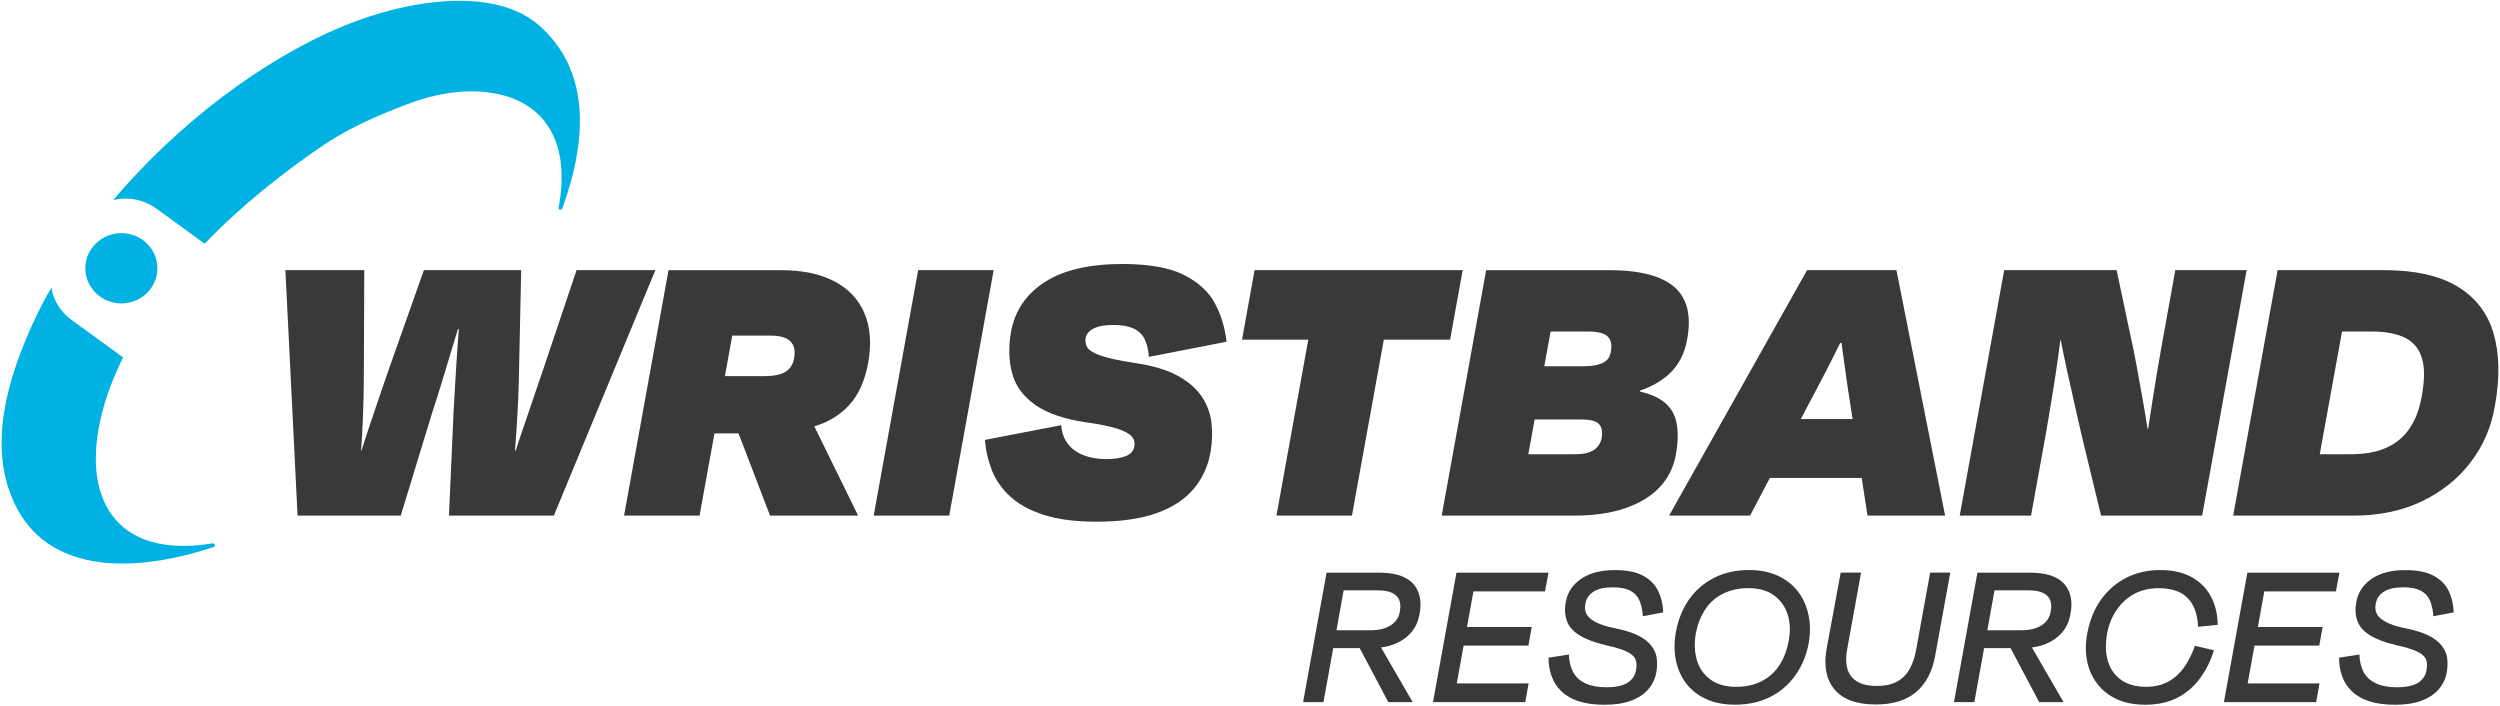
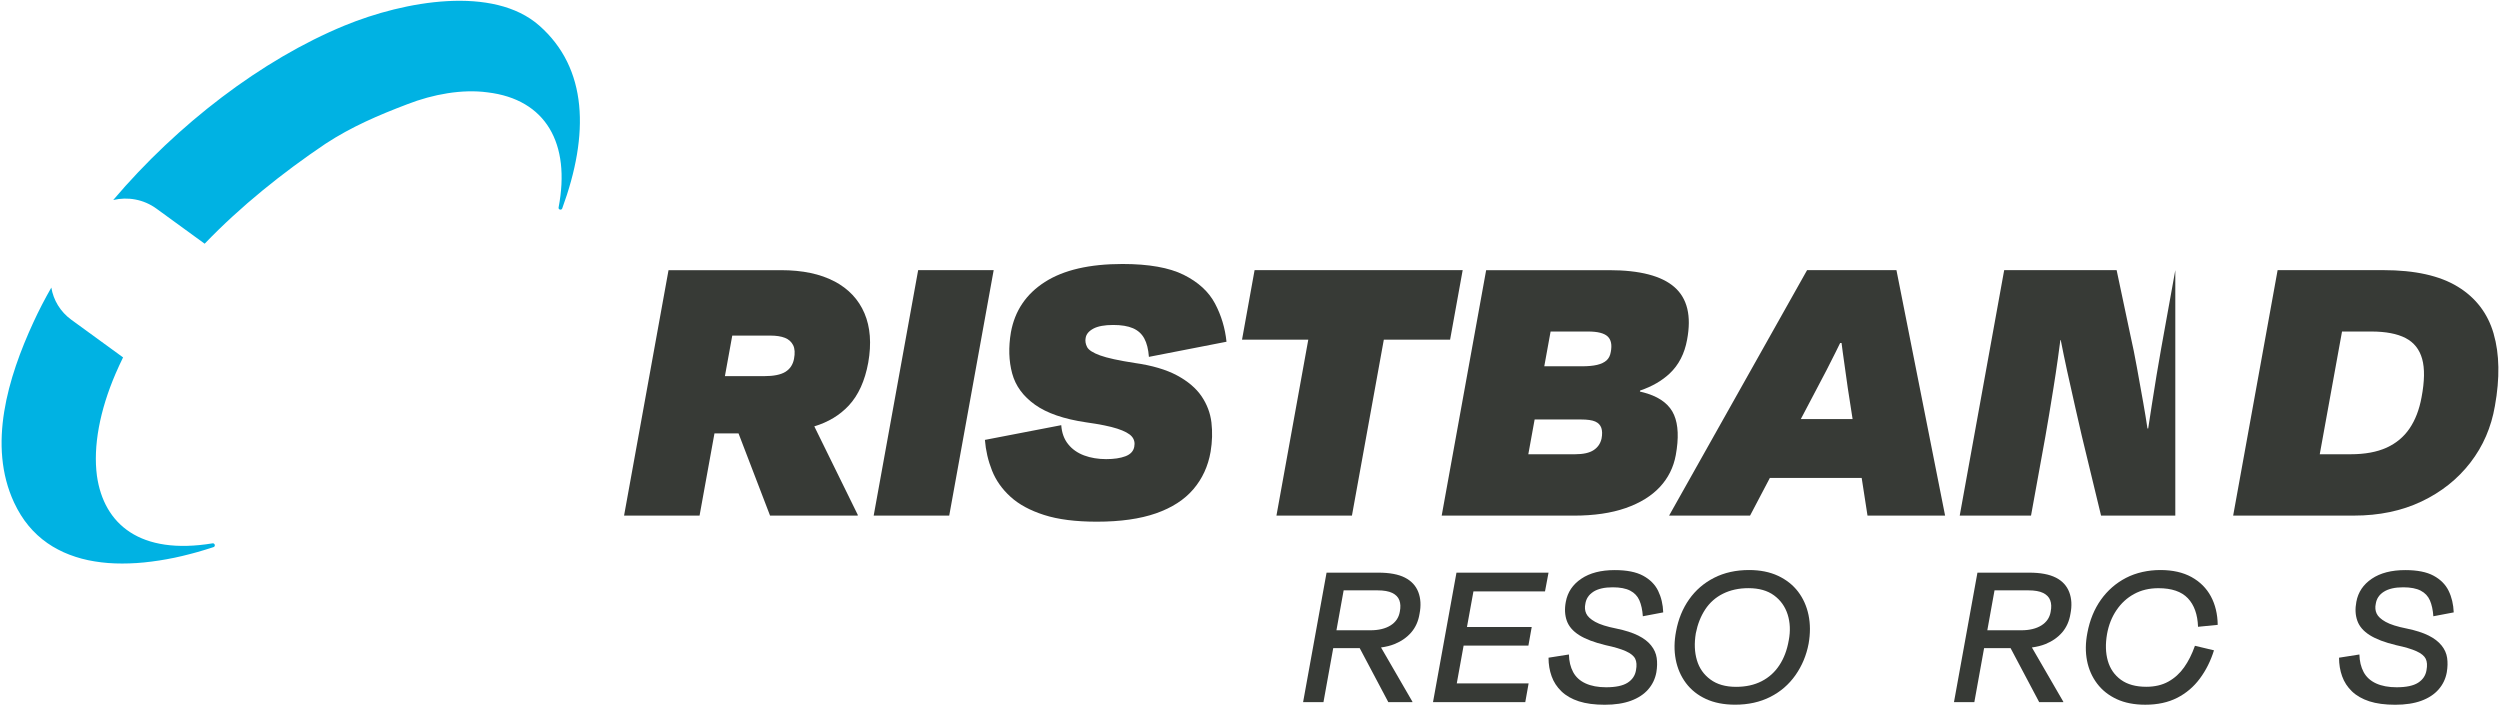
<svg xmlns="http://www.w3.org/2000/svg" fill="none" viewBox="0 0 163 46" height="46" width="163">
  <g clip-path="url(#clip0_475_2063)">
    <path fill="#373A36" d="M91.6 37.66C91.176 37.444 90.6 37.337 89.868 37.337H86.492L84.962 45.779H86.29L86.926 42.26H88.654L90.518 45.779H92.091V45.752L90.043 42.215C90.361 42.171 90.656 42.102 90.921 41.994C91.364 41.815 91.726 41.563 92.011 41.235C92.295 40.907 92.476 40.504 92.553 40.025C92.659 39.49 92.633 39.018 92.474 38.604C92.315 38.191 92.024 37.877 91.6 37.66ZM91.268 39.884C91.201 40.269 90.999 40.568 90.663 40.778C90.326 40.989 89.888 41.094 89.349 41.094H87.136L87.606 38.491H89.809C90.223 38.491 90.544 38.547 90.777 38.66C91.007 38.773 91.162 38.932 91.239 39.139C91.317 39.345 91.325 39.594 91.268 39.884Z" />
    <path fill="#373A36" d="M100.734 38.561L100.964 37.337H96.288H95.538H94.962L93.432 45.779H93.951H94.76H99.448L99.666 44.556H94.982L95.428 42.092H99.652L99.868 40.881H95.646L96.068 38.561H100.734Z" />
    <path fill="#373A36" d="M103.886 38.581C104.19 38.388 104.609 38.292 105.149 38.292C105.63 38.292 106.011 38.366 106.29 38.511C106.569 38.656 106.769 38.869 106.889 39.145C107.009 39.421 107.085 39.767 107.113 40.18L108.442 39.928C108.424 39.403 108.311 38.934 108.11 38.521C107.908 38.108 107.58 37.78 107.128 37.535C106.675 37.291 106.06 37.17 105.28 37.17C104.385 37.17 103.658 37.356 103.102 37.732C102.543 38.108 102.207 38.608 102.091 39.238C102.003 39.697 102.026 40.111 102.156 40.476C102.287 40.842 102.556 41.154 102.965 41.412C103.375 41.67 103.949 41.889 104.689 42.066C105.257 42.187 105.697 42.318 106.009 42.459C106.321 42.6 106.525 42.765 106.616 42.952C106.708 43.141 106.724 43.389 106.667 43.697C106.61 44.045 106.427 44.317 106.119 44.514C105.811 44.711 105.345 44.81 104.719 44.81C104.19 44.81 103.743 44.726 103.377 44.557C103.01 44.389 102.741 44.142 102.568 43.818C102.395 43.494 102.303 43.113 102.293 42.672L100.964 42.882C100.964 43.314 101.031 43.717 101.166 44.093C101.3 44.468 101.514 44.796 101.808 45.078C102.101 45.36 102.478 45.575 102.941 45.726C103.403 45.875 103.965 45.95 104.63 45.95C105.294 45.95 105.86 45.863 106.333 45.69C106.804 45.517 107.181 45.271 107.46 44.951C107.739 44.633 107.916 44.261 107.994 43.838C108.051 43.5 108.059 43.186 108.016 42.894C107.973 42.604 107.853 42.334 107.655 42.086C107.458 41.837 107.177 41.621 106.812 41.438C106.445 41.255 105.97 41.102 105.384 40.981C104.768 40.86 104.308 40.713 104.006 40.544C103.703 40.375 103.509 40.194 103.421 40.001C103.334 39.809 103.316 39.6 103.364 39.375C103.413 39.038 103.589 38.773 103.89 38.581H103.886Z" />
    <path fill="#373A36" d="M117.238 38.58C116.906 38.143 116.472 37.8 115.932 37.545C115.392 37.293 114.762 37.166 114.041 37.166C113.185 37.166 112.425 37.334 111.761 37.672C111.097 38.01 110.553 38.479 110.131 39.079C109.707 39.679 109.424 40.375 109.279 41.162C109.155 41.809 109.147 42.421 109.257 42.998C109.367 43.574 109.589 44.087 109.921 44.532C110.253 44.977 110.687 45.324 111.227 45.573C111.765 45.821 112.401 45.946 113.132 45.946C113.988 45.946 114.75 45.778 115.42 45.44C116.089 45.102 116.637 44.629 117.065 44.019C117.492 43.409 117.78 42.723 117.922 41.964C118.039 41.299 118.036 40.677 117.916 40.1C117.796 39.524 117.57 39.018 117.238 38.58ZM116.625 41.756C116.519 42.376 116.317 42.912 116.019 43.367C115.722 43.822 115.335 44.172 114.858 44.416C114.381 44.661 113.827 44.782 113.191 44.782C112.509 44.782 111.95 44.623 111.519 44.303C111.085 43.985 110.791 43.564 110.638 43.043C110.483 42.523 110.461 41.938 110.567 41.291C110.683 40.699 110.887 40.182 111.18 39.735C111.474 39.29 111.861 38.946 112.342 38.708C112.823 38.469 113.377 38.348 114 38.348C114.683 38.348 115.239 38.505 115.667 38.819C116.095 39.133 116.39 39.548 116.555 40.065C116.718 40.581 116.743 41.144 116.627 41.754L116.625 41.756Z" />
-     <path fill="#373A36" d="M124.921 42.415C124.844 42.847 124.711 43.238 124.524 43.59C124.336 43.941 124.07 44.218 123.723 44.42C123.377 44.623 122.924 44.722 122.366 44.722C121.808 44.722 121.358 44.619 121.046 44.412C120.732 44.206 120.53 43.925 120.439 43.568C120.347 43.212 120.345 42.803 120.433 42.344L121.341 37.334H120.013L119.09 42.33C118.898 43.437 119.074 44.315 119.618 44.961C120.162 45.608 121.058 45.932 122.309 45.932C123.415 45.932 124.292 45.66 124.935 45.116C125.579 44.571 125.993 43.779 126.176 42.737L127.158 37.333H125.846L124.923 42.413L124.921 42.415Z" />
    <path fill="#373A36" d="M134.037 37.66C133.613 37.444 133.037 37.337 132.305 37.337H128.929L127.399 45.779H128.727L129.363 42.26H131.091L132.955 45.779H134.528V45.752L132.48 42.215C132.798 42.171 133.094 42.102 133.361 41.994C133.803 41.815 134.165 41.563 134.451 41.235C134.734 40.907 134.915 40.504 134.993 40.025C135.099 39.49 135.072 39.018 134.913 38.604C134.754 38.191 134.463 37.877 134.041 37.66H134.037ZM133.705 39.884C133.638 40.269 133.436 40.568 133.098 40.778C132.759 40.989 132.323 41.094 131.786 41.094H129.573L130.043 38.491H132.246C132.66 38.491 132.982 38.547 133.212 38.66C133.442 38.773 133.597 38.932 133.674 39.139C133.752 39.345 133.762 39.594 133.703 39.884H133.705Z" />
    <path fill="#373A36" d="M137.994 39.785C138.297 39.334 138.678 38.982 139.141 38.73C139.603 38.477 140.131 38.35 140.728 38.35C141.594 38.35 142.234 38.569 142.647 39.004C143.061 39.441 143.283 40.061 143.312 40.867L144.595 40.74C144.585 40.037 144.436 39.417 144.149 38.883C143.86 38.348 143.44 37.929 142.886 37.623C142.332 37.319 141.657 37.166 140.859 37.166C140.06 37.166 139.273 37.337 138.615 37.678C137.957 38.02 137.411 38.497 136.977 39.107C136.545 39.717 136.252 40.434 136.097 41.261C135.971 41.909 135.964 42.513 136.074 43.077C136.184 43.639 136.405 44.138 136.731 44.569C137.057 45.001 137.482 45.338 138.008 45.583C138.534 45.827 139.155 45.948 139.876 45.948C140.675 45.948 141.368 45.797 141.955 45.497C142.541 45.197 143.035 44.778 143.434 44.237C143.833 43.699 144.139 43.085 144.351 42.401L143.11 42.105C142.918 42.65 142.682 43.119 142.403 43.512C142.124 43.906 141.781 44.216 141.378 44.44C140.975 44.665 140.492 44.778 139.936 44.778C139.253 44.778 138.703 44.625 138.283 44.321C137.865 44.017 137.58 43.606 137.431 43.089C137.283 42.572 137.266 41.986 137.38 41.331C137.486 40.748 137.69 40.234 137.994 39.783V39.785Z" />
-     <path fill="#373A36" d="M152.301 38.561L152.531 37.337H147.855H147.105H146.529L144.999 45.779H145.518H146.327H151.015L151.231 44.556H146.547L146.993 42.092H151.217L151.435 40.881H147.213L147.633 38.561H152.301Z" />
    <path fill="#373A36" d="M159.19 42.086C158.992 41.837 158.711 41.621 158.346 41.438C157.98 41.255 157.505 41.102 156.918 40.981C156.303 40.86 155.842 40.713 155.541 40.544C155.239 40.375 155.044 40.194 154.956 40.001C154.868 39.809 154.85 39.6 154.899 39.375C154.948 39.038 155.123 38.773 155.427 38.581C155.73 38.388 156.15 38.292 156.69 38.292C157.171 38.292 157.552 38.366 157.831 38.511C158.11 38.656 158.31 38.869 158.43 39.145C158.55 39.421 158.626 39.767 158.654 40.18L159.983 39.928C159.962 39.403 159.852 38.934 159.65 38.521C159.449 38.108 159.121 37.78 158.668 37.535C158.216 37.291 157.601 37.17 156.822 37.17C155.928 37.17 155.2 37.356 154.644 37.732C154.086 38.108 153.75 38.608 153.634 39.238C153.546 39.697 153.568 40.111 153.699 40.476C153.829 40.842 154.098 41.154 154.508 41.412C154.917 41.67 155.492 41.889 156.231 42.066C156.8 42.187 157.24 42.318 157.552 42.459C157.864 42.6 158.065 42.765 158.157 42.952C158.249 43.141 158.265 43.389 158.208 43.697C158.151 44.045 157.967 44.317 157.66 44.514C157.352 44.711 156.886 44.81 156.26 44.81C155.73 44.81 155.284 44.726 154.917 44.557C154.551 44.389 154.282 44.142 154.108 43.818C153.935 43.494 153.844 43.113 153.833 42.672L152.505 42.882C152.505 43.314 152.572 43.717 152.707 44.093C152.841 44.468 153.055 44.796 153.348 45.078C153.642 45.36 154.019 45.575 154.481 45.726C154.944 45.875 155.506 45.95 156.168 45.95C156.83 45.95 157.399 45.863 157.872 45.69C158.342 45.517 158.717 45.271 158.996 44.951C159.275 44.633 159.453 44.261 159.53 43.838C159.587 43.5 159.595 43.186 159.553 42.894C159.51 42.604 159.39 42.334 159.192 42.086H159.19Z" />
-     <path fill="#373A36" d="M37.592 17.613L35.459 23.962C34.947 25.474 34.46 26.905 33.996 28.256C33.869 28.619 33.747 28.995 33.627 29.376H33.578C33.608 28.957 33.639 28.544 33.668 28.137C33.767 26.706 33.827 25.313 33.845 23.962L33.981 17.613H27.637L25.393 23.962C24.919 25.313 24.446 26.706 23.971 28.137C23.837 28.544 23.704 28.957 23.572 29.376H23.543C23.572 28.995 23.596 28.621 23.615 28.256C23.688 26.905 23.725 25.474 23.725 23.962L23.751 17.613H18.608L19.401 33.617H26.129L28.207 26.815C28.407 26.211 28.608 25.579 28.808 24.922C29.008 24.264 29.21 23.602 29.409 22.934C29.558 22.438 29.709 21.945 29.858 21.454H29.917C29.878 21.943 29.839 22.436 29.807 22.934C29.762 23.602 29.719 24.26 29.684 24.908C29.648 25.557 29.611 26.193 29.574 26.815L29.273 33.617H36.111L42.73 17.613H37.588H37.592Z" />
    <path fill="#373A36" d="M54.407 18.348C53.486 17.86 52.323 17.615 50.919 17.615H43.588L40.689 33.619H45.611L46.583 28.258H48.152L50.208 33.619H55.925V33.565L53.093 27.799C54 27.524 54.75 27.073 55.339 26.442C55.968 25.766 56.392 24.832 56.61 23.64C56.828 22.396 56.746 21.323 56.363 20.425C55.98 19.527 55.328 18.833 54.407 18.344V18.348ZM47.741 21.881H50.237C50.62 21.881 50.933 21.931 51.18 22.028C51.426 22.126 51.604 22.287 51.714 22.509C51.824 22.732 51.84 23.03 51.769 23.403C51.695 23.777 51.51 24.057 51.209 24.244C50.907 24.431 50.446 24.524 49.827 24.524H47.264L47.743 21.883L47.741 21.881Z" />
    <path fill="#373A36" d="M59.864 17.613L56.964 33.619H61.889L64.788 17.613H59.864Z" />
    <path fill="#373A36" d="M71.284 21.428C71.585 21.267 72.017 21.188 72.584 21.188C73.112 21.188 73.541 21.259 73.87 21.401C74.198 21.544 74.444 21.766 74.607 22.068C74.772 22.37 74.872 22.771 74.909 23.268L79.968 22.281C79.876 21.392 79.626 20.56 79.216 19.787C78.806 19.014 78.126 18.392 77.178 17.919C76.231 17.448 74.898 17.212 73.185 17.212C71.033 17.212 69.346 17.603 68.126 18.386C66.903 19.169 66.166 20.262 65.911 21.667C65.746 22.644 65.775 23.538 65.993 24.347C66.211 25.156 66.708 25.837 67.484 26.388C68.258 26.94 69.367 27.322 70.807 27.535C71.7 27.66 72.38 27.797 72.845 27.948C73.309 28.099 73.625 28.268 73.788 28.454C73.953 28.641 74.006 28.868 73.953 29.134C73.898 29.418 73.707 29.623 73.379 29.748C73.05 29.873 72.631 29.935 72.119 29.935C71.608 29.935 71.111 29.855 70.683 29.694C70.255 29.533 69.907 29.291 69.644 28.961C69.379 28.633 69.228 28.218 69.194 27.721L64.216 28.681C64.271 29.375 64.426 30.042 64.68 30.682C64.935 31.322 65.337 31.892 65.885 32.389C66.431 32.888 67.16 33.283 68.073 33.575C68.984 33.869 70.133 34.014 71.518 34.014C73.05 34.014 74.336 33.831 75.375 33.468C76.414 33.104 77.225 32.58 77.81 31.894C78.393 31.21 78.768 30.396 78.931 29.454C79.041 28.796 79.057 28.16 78.986 27.546C78.912 26.932 78.698 26.364 78.344 25.84C77.987 25.315 77.456 24.862 76.745 24.478C76.033 24.097 75.112 23.825 73.982 23.666C72.942 23.505 72.191 23.342 71.726 23.173C71.262 23.004 70.978 22.821 70.879 22.627C70.779 22.432 70.746 22.235 70.783 22.04C70.819 21.792 70.989 21.587 71.288 21.426L71.284 21.428Z" />
    <path fill="#373A36" d="M94.546 22.148L95.367 17.613H91.046H86.121H81.799L80.98 22.148H85.3L83.224 33.619H88.146L90.225 22.148H94.546Z" />
    <path fill="#373A36" d="M109.151 27.058C108.878 26.418 108.307 25.955 107.441 25.671C107.282 25.619 107.107 25.573 106.922 25.529L106.934 25.464C107.712 25.2 108.356 24.828 108.864 24.351C109.456 23.791 109.833 23.058 109.998 22.149C110.29 20.602 110.017 19.461 109.177 18.722C108.338 17.985 106.916 17.615 104.911 17.615H96.897L93.998 33.619H102.615C103.927 33.619 105.053 33.454 105.993 33.126C106.932 32.798 107.676 32.339 108.222 31.753C108.768 31.167 109.114 30.473 109.261 29.672C109.461 28.57 109.426 27.699 109.151 27.058ZM103.546 21.615C104.165 21.615 104.589 21.722 104.817 21.935C105.045 22.148 105.113 22.485 105.023 22.948C104.986 23.179 104.895 23.362 104.75 23.495C104.603 23.628 104.399 23.725 104.135 23.789C103.87 23.852 103.538 23.882 103.136 23.882H100.687L101.099 21.615H103.548H103.546ZM104.42 28.603C104.346 28.923 104.173 29.174 103.9 29.351C103.627 29.529 103.226 29.617 102.696 29.617H99.646L100.058 27.35H103.079C103.499 27.35 103.809 27.395 104.008 27.483C104.208 27.572 104.34 27.709 104.406 27.896C104.469 28.083 104.475 28.319 104.42 28.603Z" />
    <path fill="#373A36" d="M117.822 17.613L108.825 33.617H114.104L115.394 31.163H121.382L121.761 33.617H126.82L123.648 17.613H117.822ZM117.413 27.324L118.479 25.297C118.898 24.514 119.3 23.737 119.683 22.962C119.783 22.762 119.878 22.563 119.978 22.362H120.07C120.096 22.563 120.119 22.762 120.147 22.962C120.257 23.735 120.365 24.514 120.475 25.297L120.789 27.324H117.413Z" />
-     <path fill="#373A36" d="M141.83 17.613L140.901 22.762C140.81 23.26 140.714 23.815 140.614 24.429C140.514 25.043 140.408 25.696 140.3 26.39C140.221 26.893 140.141 27.411 140.062 27.938H140.015C139.935 27.407 139.846 26.847 139.74 26.257C139.603 25.492 139.467 24.733 139.33 23.976C139.194 23.221 139.053 22.521 138.907 21.881L138.004 17.613H130.673L127.774 33.617H132.423L133.352 28.496C133.426 28.087 133.507 27.608 133.599 27.056C133.691 26.505 133.786 25.917 133.886 25.295C133.986 24.673 134.082 24.037 134.173 23.387C134.233 22.968 134.285 22.567 134.336 22.173H134.361C134.483 22.799 134.62 23.465 134.774 24.174C134.956 25.011 135.135 25.806 135.308 26.561C135.481 27.318 135.622 27.934 135.732 28.415L136.989 33.617H143.581L146.48 17.613H141.83Z" />
+     <path fill="#373A36" d="M141.83 17.613L140.901 22.762C140.81 23.26 140.714 23.815 140.614 24.429C140.514 25.043 140.408 25.696 140.3 26.39C140.221 26.893 140.141 27.411 140.062 27.938H140.015C139.935 27.407 139.846 26.847 139.74 26.257C139.603 25.492 139.467 24.733 139.33 23.976C139.194 23.221 139.053 22.521 138.907 21.881L138.004 17.613H130.673L127.774 33.617H132.423L133.352 28.496C133.426 28.087 133.507 27.608 133.599 27.056C133.691 26.505 133.786 25.917 133.886 25.295C133.986 24.673 134.082 24.037 134.173 23.387C134.233 22.968 134.285 22.567 134.336 22.173H134.361C134.483 22.799 134.62 23.465 134.774 24.174C134.956 25.011 135.135 25.806 135.308 26.561C135.481 27.318 135.622 27.934 135.732 28.415L136.989 33.617H143.581H141.83Z" />
    <path fill="#373A36" d="M162.588 21.762C162.205 20.437 161.427 19.415 160.249 18.694C159.072 17.973 157.454 17.613 155.394 17.613H148.501L145.602 33.617H153.479C155.119 33.617 156.588 33.311 157.882 32.697C159.176 32.083 160.239 31.238 161.068 30.163C161.898 29.088 162.431 27.856 162.668 26.469C162.996 24.655 162.969 23.085 162.586 21.762H162.588ZM157.884 25.909C157.737 26.71 157.478 27.385 157.103 27.936C156.731 28.486 156.227 28.905 155.6 29.19C154.97 29.474 154.192 29.617 153.261 29.617H151.248L152.7 21.615H154.601C155.549 21.615 156.297 21.758 156.845 22.042C157.391 22.326 157.751 22.779 157.925 23.403C158.098 24.025 158.083 24.862 157.884 25.911V25.909Z" />
    <path fill="#00B2E3" d="M13.863 35.425C9.14 36.206 6.769 34.185 6.32 31.024C6.066 29.106 6.5 26.767 7.539 24.355C7.692 24 7.855 23.65 8.024 23.302L4.654 20.85C3.926 20.322 3.482 19.561 3.346 18.75C2.916 19.503 2.524 20.258 2.176 21.017C0.522 24.608 -0.821 29.027 0.919 32.768C0.986 32.911 1.055 33.05 1.129 33.184C1.155 33.231 1.182 33.275 1.208 33.321C1.257 33.406 1.304 33.492 1.355 33.573C1.388 33.625 1.424 33.674 1.457 33.726C1.504 33.798 1.551 33.869 1.599 33.939C1.636 33.988 1.675 34.036 1.714 34.086C1.762 34.151 1.811 34.217 1.864 34.281C1.903 34.328 1.946 34.372 1.985 34.418C2.038 34.477 2.088 34.539 2.143 34.596C2.184 34.64 2.229 34.68 2.272 34.722C2.329 34.777 2.384 34.835 2.441 34.889C2.488 34.93 2.537 34.97 2.584 35.012C2.641 35.061 2.696 35.111 2.753 35.157C2.804 35.197 2.855 35.234 2.908 35.272C2.965 35.316 3.022 35.361 3.081 35.403C3.132 35.439 3.187 35.473 3.24 35.507C3.301 35.546 3.36 35.588 3.423 35.626C3.476 35.66 3.533 35.687 3.588 35.719C3.651 35.755 3.714 35.793 3.78 35.826C3.837 35.856 3.896 35.882 3.953 35.912C4.018 35.944 4.083 35.977 4.148 36.007C4.209 36.035 4.273 36.059 4.334 36.085C4.399 36.112 4.464 36.14 4.531 36.166C4.595 36.19 4.66 36.212 4.725 36.234C4.792 36.258 4.857 36.283 4.925 36.305C4.99 36.325 5.055 36.343 5.12 36.363C5.19 36.383 5.259 36.405 5.33 36.425C5.395 36.442 5.463 36.456 5.528 36.472C5.601 36.49 5.672 36.508 5.746 36.524C5.813 36.538 5.88 36.55 5.947 36.562C6.023 36.575 6.096 36.591 6.174 36.603C6.243 36.615 6.314 36.623 6.383 36.633C6.459 36.643 6.534 36.655 6.61 36.665C6.681 36.673 6.754 36.679 6.826 36.687C6.901 36.695 6.978 36.703 7.054 36.709C7.125 36.715 7.201 36.717 7.272 36.721C7.351 36.724 7.429 36.73 7.508 36.734C7.582 36.736 7.655 36.736 7.728 36.738C7.808 36.738 7.889 36.742 7.969 36.742C8.042 36.742 8.117 36.74 8.193 36.738C8.274 36.738 8.356 36.738 8.437 36.734C8.515 36.733 8.594 36.727 8.674 36.722C8.753 36.719 8.833 36.717 8.914 36.711C8.994 36.705 9.073 36.697 9.152 36.691C9.234 36.685 9.313 36.679 9.395 36.671C9.474 36.663 9.554 36.653 9.633 36.643C9.717 36.633 9.798 36.625 9.882 36.615C9.961 36.605 10.041 36.593 10.12 36.581C10.204 36.569 10.289 36.558 10.373 36.546C10.45 36.534 10.53 36.52 10.609 36.506C10.697 36.492 10.783 36.478 10.87 36.462C10.95 36.448 11.027 36.43 11.106 36.416C11.194 36.399 11.282 36.383 11.371 36.365C11.451 36.349 11.532 36.329 11.612 36.311C11.699 36.291 11.787 36.273 11.875 36.252C11.958 36.232 12.04 36.21 12.123 36.19C12.209 36.168 12.294 36.148 12.38 36.126C12.463 36.105 12.549 36.081 12.633 36.059C12.718 36.035 12.802 36.013 12.887 35.989C12.973 35.965 13.056 35.94 13.142 35.914C13.227 35.888 13.311 35.864 13.397 35.838C13.48 35.812 13.566 35.785 13.649 35.759C13.731 35.733 13.812 35.709 13.892 35.681C13.9 35.679 13.91 35.675 13.918 35.673C14.071 35.624 14.012 35.399 13.851 35.425H13.863Z" />
    <path fill="#00B2E3" d="M35.159 1.667C32.17 -0.964 26.398 0.048 22.455 1.671C17.06 3.893 11.561 8.117 7.382 13.041C8.325 12.818 9.358 12.991 10.198 13.601L13.344 15.89C15.709 13.428 18.433 11.255 21.216 9.377C22.918 8.262 24.684 7.507 26.571 6.79C28.227 6.148 30.122 5.798 31.781 6.021C35.597 6.472 37.217 9.361 36.42 13.528C36.392 13.673 36.606 13.728 36.657 13.589C38.431 8.751 38.325 4.455 35.159 1.667Z" />
-     <path fill="#00B2E3" d="M7.914 19.783C9.211 19.783 10.263 18.757 10.263 17.492C10.263 16.227 9.211 15.201 7.914 15.201C6.616 15.201 5.564 16.227 5.564 17.492C5.564 18.757 6.616 19.783 7.914 19.783Z" />
  </g>
  <defs>
    <clipPath id="clip0_475_2063">
      <rect fill="white" height="46" width="163" />
    </clipPath>
  </defs>
</svg>